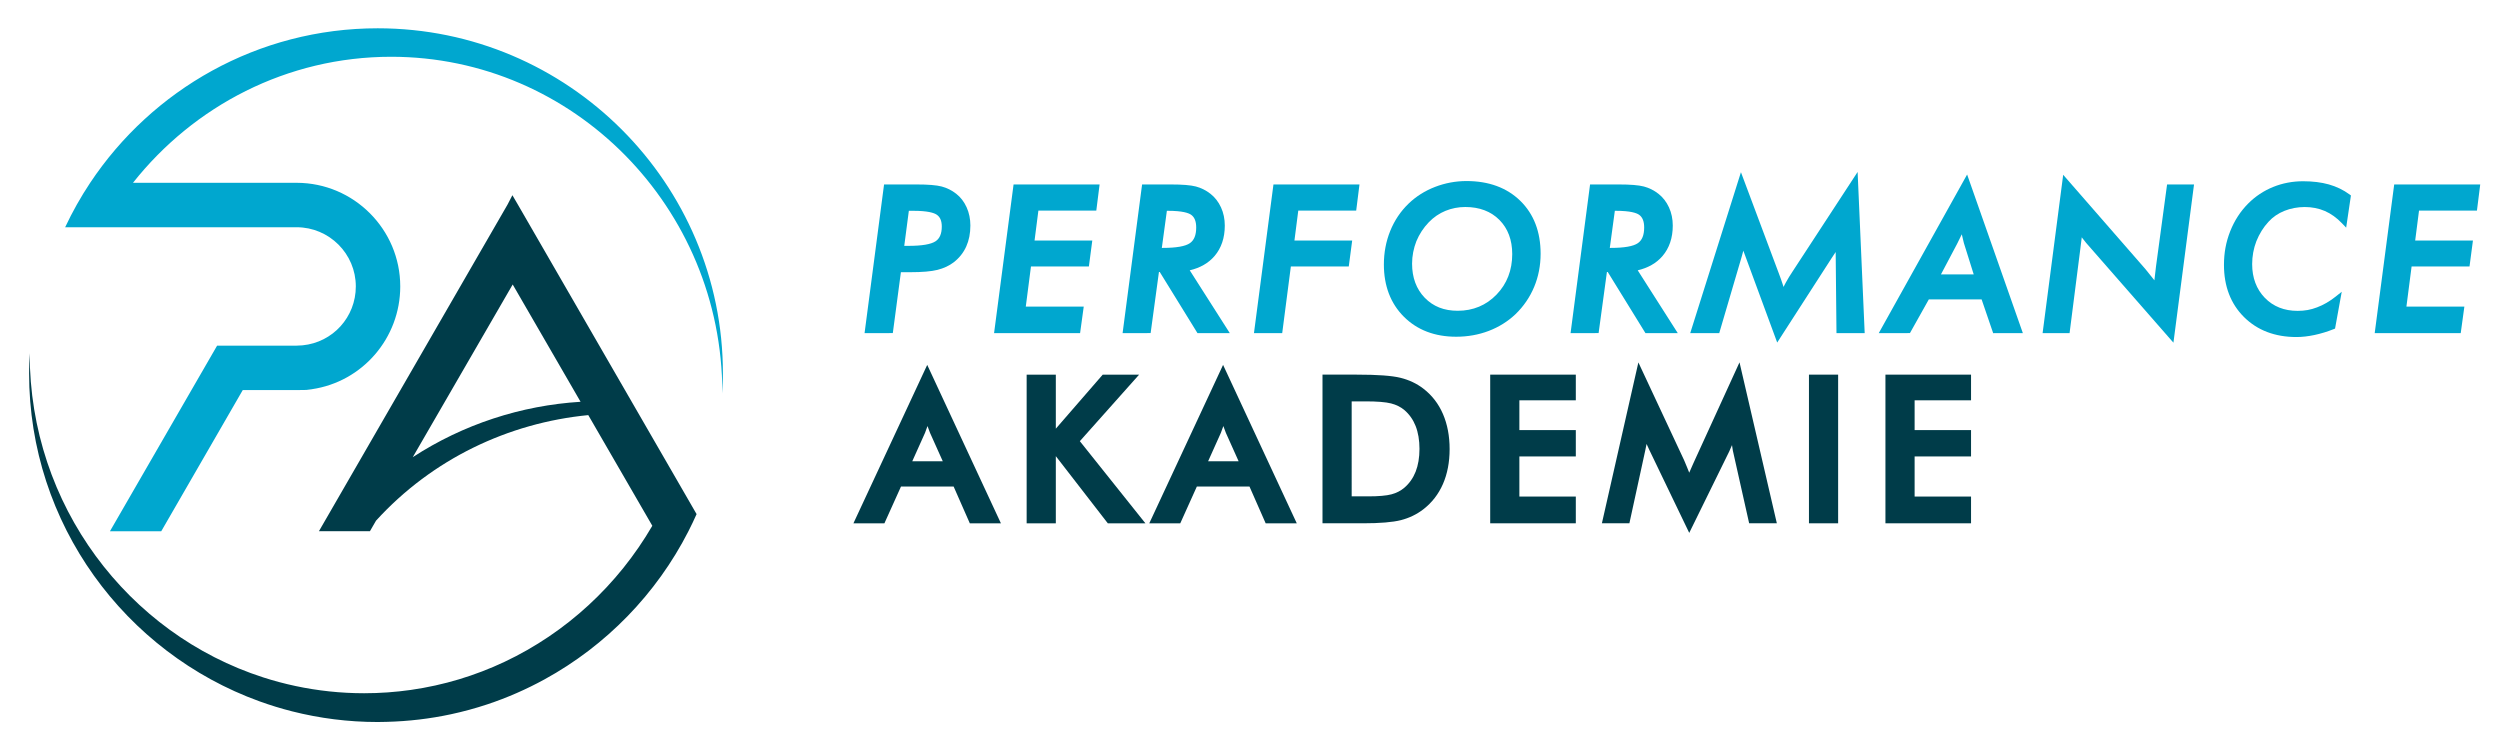
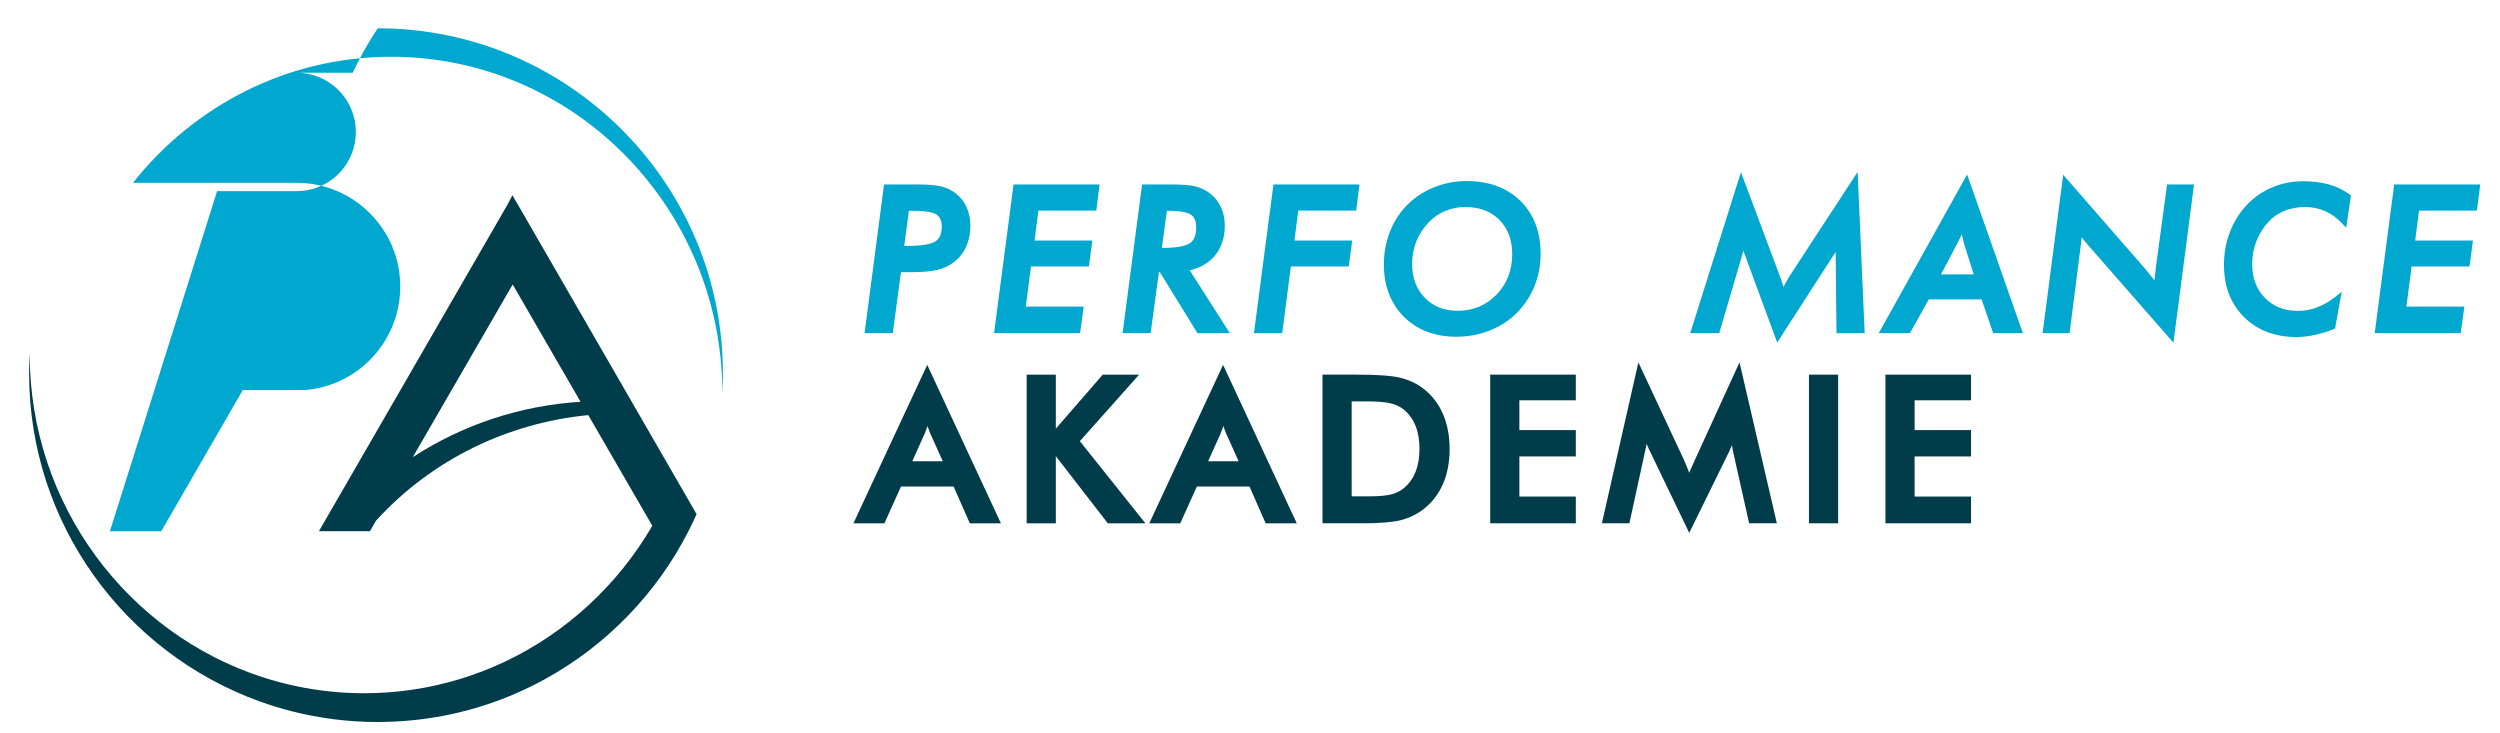
<svg xmlns="http://www.w3.org/2000/svg" version="1.0" id="Layer_1" x="0px" y="0px" width="418.045px" height="122.557px" viewBox="0 0 418.045 122.557" enable-background="new 0 0 418.045 122.557" xml:space="preserve">
  <g>
    <g>
      <path fill="#00A7CF" d="M159.896,32.402c-0.729-0.572-1.547-0.981-2.43-1.215c-0.873-0.23-2.266-0.343-4.259-0.343h-5.376    l-3.26,24.859l4.723-0.003l1.352-10.184l1.534,0.001c2.038,0,3.536-0.128,4.58-0.39c1.057-0.267,1.977-0.696,2.737-1.281    c0.919-0.722,1.619-1.608,2.079-2.634c0.456-1.016,0.688-2.191,0.688-3.497c0-1.099-0.209-2.122-0.623-3.04    C161.223,33.747,160.636,32.981,159.896,32.402z M151.976,35.25l0.769,0.001c2.399,0,3.429,0.345,3.87,0.635    c0.584,0.383,0.868,1.035,0.868,1.994c0,1.2-0.345,2.01-1.056,2.475c-0.766,0.503-2.291,0.758-4.531,0.758l-0.688-0.001    L151.976,35.25z" />
      <polygon fill="#00A7CF" points="166.227,55.704 180.611,55.704 181.221,51.265 171.531,51.265 172.396,44.557 182.081,44.557     182.652,40.216 172.996,40.216 173.637,35.218 183.321,35.218 183.872,30.845 169.487,30.845   " />
      <path fill="#00A7CF" d="M203.082,42.826c1.146-1.331,1.726-3.05,1.726-5.109c0-1.1-0.212-2.12-0.632-3.035    c-0.423-0.923-1.015-1.687-1.759-2.271c-0.735-0.579-1.556-0.99-2.438-1.224c-0.873-0.23-2.266-0.343-4.259-0.343h-4.741    l-3.26,24.859l4.688-0.003l1.389-10.214h0.139l6.306,10.221l5.401-0.005l-6.696-10.501    C200.687,44.794,202.076,43.996,203.082,42.826z M195.122,35.251h0.167c2.432,0,3.454,0.358,3.882,0.659    c0.576,0.404,0.856,1.102,0.856,2.133c0,1.271-0.346,2.128-1.057,2.62c-0.759,0.524-2.277,0.791-4.512,0.791h-0.179    L195.122,35.251z" />
      <polygon fill="#00A7CF" points="209.685,55.704 214.409,55.702 215.854,44.557 225.539,44.557 226.11,40.216 216.454,40.216     217.095,35.218 226.78,35.218 227.329,30.845 212.945,30.845   " />
      <path fill="#00A7CF" d="M245.223,30.274c-1.802,0-3.57,0.329-5.256,0.979c-1.691,0.652-3.182,1.594-4.43,2.797    c-1.327,1.281-2.358,2.817-3.064,4.563c-0.706,1.74-1.064,3.627-1.064,5.607c0,3.588,1.127,6.53,3.349,8.747    c2.223,2.216,5.163,3.34,8.738,3.34c1.921,0,3.752-0.326,5.442-0.97c1.694-0.645,3.203-1.588,4.488-2.805    c1.347-1.303,2.394-2.834,3.111-4.551c0.718-1.716,1.082-3.585,1.082-5.555c0-3.665-1.142-6.64-3.393-8.84    C251.978,31.389,248.949,30.274,245.223,30.274z M245.028,34.615c2.359,0,4.277,0.727,5.699,2.158    c1.423,1.435,2.145,3.358,2.145,5.718c0,2.689-0.882,4.966-2.621,6.767c-1.735,1.797-3.92,2.708-6.494,2.708    c-2.291,0-4.096-0.713-5.516-2.178c-1.404-1.451-2.116-3.368-2.116-5.699c0-0.646,0.063-1.294,0.186-1.925    c0.123-0.623,0.301-1.236,0.525-1.812c0.494-1.194,1.194-2.266,2.082-3.185c0.808-0.838,1.743-1.479,2.781-1.906    C242.739,34.833,243.859,34.615,245.028,34.615z" />
-       <path fill="#00A7CF" d="M277.99,42.826c1.146-1.331,1.727-3.05,1.727-5.109c0-1.098-0.213-2.118-0.633-3.036    c-0.423-0.923-1.016-1.687-1.759-2.271c-0.735-0.578-1.556-0.989-2.438-1.223c-0.873-0.23-2.266-0.343-4.259-0.343h-4.741    l-3.26,24.859l4.688-0.003l1.389-10.214h0.141l6.305,10.221l5.401-0.005l-6.696-10.501    C275.594,44.794,276.983,43.996,277.99,42.826z M270.03,35.251h0.167c2.433,0,3.453,0.358,3.882,0.659    c0.576,0.404,0.856,1.102,0.856,2.133c0,1.271-0.346,2.128-1.057,2.62c-0.759,0.524-2.277,0.791-4.512,0.791h-0.179L270.03,35.251    z" />
      <path fill="#00A7CF" d="M299.723,45.44c-0.387,0.575-0.754,1.177-1.092,1.789c-0.135,0.246-0.267,0.497-0.396,0.753l-0.115-0.38    c-0.197-0.616-0.435-1.281-0.708-1.994l-6.295-16.813l-8.479,26.907l4.85-0.001l3.717-12.646c0.12-0.414,0.224-0.792,0.313-1.137    l5.662,15.363l9.139-14.176c0.265-0.376,0.478-0.696,0.639-0.963l0.135,13.561h4.717l-1.183-26.948L299.723,45.44z" />
      <path fill="#00A7CF" d="M314.163,55.705l5.213-0.005l3.158-5.635h8.827l1.933,5.647l4.963-0.01l-9.319-26.521L314.163,55.705z     M327.266,40.767l0.782-1.589l0.347,1.457l1.646,5.252h-5.48L327.266,40.767z" />
      <path fill="#00A7CF" d="M360.521,44.569l-0.247,2.138c-0.003,0.048-0.008,0.104-0.015,0.17l-1.506-1.879L345.002,29.23    l-3.443,26.474l4.511-0.001l1.794-14.055c0.107-0.762,0.189-1.416,0.245-1.97c0.039,0.055,0.074,0.104,0.106,0.148    c0.235,0.313,0.447,0.581,0.619,0.782c0.035,0.045,0.308,0.359,0.822,0.94l13.781,15.754l3.444-26.459h-4.506L360.521,44.569z" />
      <path fill="#00A7CF" d="M389.424,30.839c-1.252-0.353-2.701-0.531-4.308-0.531c-1.764,0-3.45,0.322-5.013,0.958    c-1.566,0.637-2.965,1.565-4.157,2.759c-1.292,1.292-2.306,2.853-3.013,4.639c-0.357,0.905-0.624,1.832-0.793,2.752    c-0.168,0.919-0.253,1.888-0.253,2.879c0,3.579,1.13,6.516,3.358,8.728c2.228,2.212,5.176,3.334,8.762,3.334    c0.935,0,1.945-0.113,3.005-0.338c1.057-0.224,2.132-0.55,3.193-0.972l0.258-0.103l1.118-6.157l-1.041,0.827    c-0.984,0.782-2.019,1.381-3.079,1.778c-0.529,0.205-1.066,0.357-1.593,0.451c-0.528,0.092-1.089,0.139-1.666,0.139    c-2.239,0-4.083-0.733-5.482-2.18c-1.405-1.451-2.117-3.349-2.117-5.639c0-1.322,0.235-2.606,0.697-3.81    c0.507-1.264,1.192-2.364,2.041-3.275c0.717-0.789,1.612-1.401,2.661-1.822c2.084-0.837,4.691-0.874,6.76,0.027    c1.02,0.443,1.979,1.132,2.854,2.046l0.706,0.739l0.797-5.384l-0.243-0.179C391.856,31.758,390.694,31.197,389.424,30.839z" />
      <polygon fill="#00A7CF" points="414.189,35.218 414.738,30.845 400.354,30.845 397.093,55.704 411.478,55.704 412.088,51.265     402.398,51.265 403.263,44.557 412.948,44.557 413.52,40.216 403.863,40.216 404.504,35.218   " />
    </g>
  </g>
  <g>
    <path fill="#003C49" d="M142.709,87.505h5.182l2.771-6.145h8.803l2.705,6.145h5.201l-12.322-26.489L142.709,87.505z M157.65,77.134   h-5.104l2.137-4.758c0.139-0.35,0.277-0.727,0.412-1.134c0.145,0.425,0.286,0.805,0.428,1.153L157.65,77.134z" />
    <polygon fill="#003C49" points="190.482,62.646 184.397,62.646 176.553,71.683 176.553,62.646 171.674,62.646 171.674,87.505    176.553,87.505 176.553,76.277 185.244,87.505 191.531,87.505 180.569,73.772  " />
    <path fill="#003C49" d="M192.181,87.505h5.182l2.771-6.145h8.803l2.705,6.145h5.201l-12.322-26.489L192.181,87.505z    M207.121,77.134h-5.104l2.137-4.758c0.139-0.35,0.277-0.727,0.412-1.134c0.145,0.425,0.286,0.805,0.428,1.153L207.121,77.134z" />
    <path fill="#003C49" d="M238.003,64.981c-1.094-0.843-2.382-1.451-3.828-1.808c-1.44-0.355-3.828-0.528-7.299-0.528h-5.731v24.859   h6.774c2.839,0,4.973-0.178,6.342-0.529c1.39-0.357,2.648-0.965,3.742-1.809c1.442-1.113,2.549-2.542,3.289-4.246   c0.737-1.69,1.11-3.652,1.11-5.83c0-2.176-0.373-4.145-1.109-5.852C240.553,67.518,239.446,66.085,238.003,64.981z M228.784,83.001   h-2.76V67.116h2.303c1.947,0,3.389,0.115,4.285,0.344c0.86,0.219,1.608,0.59,2.218,1.101c0.835,0.715,1.471,1.616,1.89,2.68   c0.426,1.083,0.642,2.367,0.642,3.818s-0.216,2.735-0.642,3.818c-0.42,1.064-1.055,1.966-1.889,2.679   c-0.603,0.515-1.323,0.885-2.144,1.103C231.839,82.886,230.526,83.001,228.784,83.001z" />
    <polygon fill="#003C49" points="249.189,87.505 263.504,87.505 263.504,83.033 254.067,83.033 254.067,76.325 263.504,76.325    263.504,71.919 254.067,71.919 254.067,66.938 263.504,66.938 263.504,62.646 249.189,62.646  " />
    <path fill="#003C49" d="M283.385,76.979c-0.064,0.149-0.16,0.362-0.289,0.64c-0.238,0.516-0.448,0.992-0.628,1.425   c-0.121-0.31-0.233-0.592-0.336-0.847c-0.227-0.563-0.396-0.967-0.508-1.216l-7.658-16.379l-6.1,26.902h4.598l2.642-12.135   c0.091-0.382,0.168-0.761,0.231-1.132c0.136,0.319,0.284,0.645,0.445,0.972l6.688,13.899l6.698-13.638   c0.168-0.352,0.32-0.7,0.454-1.043c0.088,0.687,0.125,0.845,0.138,0.902l2.729,12.174h4.631l-6.243-26.911L283.385,76.979z" />
    <rect x="302.49" y="62.646" fill="#003C49" width="4.879" height="24.859" />
    <polygon fill="#003C49" points="329.594,66.938 329.594,62.646 315.28,62.646 315.28,87.505 329.594,87.505 329.594,83.033    320.158,83.033 320.158,76.325 329.594,76.325 329.594,71.919 320.158,71.919 320.158,66.938  " />
  </g>
-   <path fill="#00A7CF" d="M120.884,62.453c0-31.829-25.892-57.723-57.723-57.723c-20.048,0-37.733,10.278-48.083,25.838  c-1.57,2.36-2.969,4.844-4.184,7.43l6.367,0.001H49.6c5.459,0,9.899,4.44,9.899,9.898c0,5.116-3.834,9.351-8.915,9.85  c-0.344,0.031-0.666,0.05-0.984,0.05l-13.297,0.002L18.381,88.84h8.579l13.632-23.611h9.049l1.582-0.023l0.931-0.12v-0.004  c8.455-1.237,14.775-8.547,14.775-17.184c0-9.539-7.763-17.313-17.306-17.329H22.237C32.394,17.732,47.969,9.493,65.412,9.493  c30.535,0,55.375,25.222,55.375,56.224c0,0.029,0,0.059,0,0.088C120.854,64.689,120.884,63.571,120.884,62.453z" />
+   <path fill="#00A7CF" d="M120.884,62.453c0-31.829-25.892-57.723-57.723-57.723c-1.57,2.36-2.969,4.844-4.184,7.43l6.367,0.001H49.6c5.459,0,9.899,4.44,9.899,9.898c0,5.116-3.834,9.351-8.915,9.85  c-0.344,0.031-0.666,0.05-0.984,0.05l-13.297,0.002L18.381,88.84h8.579l13.632-23.611h9.049l1.582-0.023l0.931-0.12v-0.004  c8.455-1.237,14.775-8.547,14.775-17.184c0-9.539-7.763-17.313-17.306-17.329H22.237C32.394,17.732,47.969,9.493,65.412,9.493  c30.535,0,55.375,25.222,55.375,56.224c0,0.029,0,0.059,0,0.088C120.854,64.689,120.884,63.571,120.884,62.453z" />
  <path fill="#003C49" d="M112.952,79.854l-6.138-10.631l-1.116-1.933L86.611,34.234l-0.93-1.591l-0.814,1.57L53.33,88.828h2.104  h5.903h0.522l1.02-1.763c9.389-10.309,22.137-16.354,35.492-17.652l10.708,18.506c-5.757,9.899-14.386,17.88-24.712,22.752  c-4.885,2.305-10.15,3.911-15.672,4.698c-2.549,0.362-5.151,0.554-7.798,0.554c-3.935,0-7.774-0.42-11.481-1.208  c-1.83-0.39-3.627-0.87-5.387-1.437C21.406,105.996,4.964,84.481,4.964,59.136c0-0.029,0-0.06,0-0.089  c-0.066,1.127-0.099,2.256-0.099,3.387c0,25.199,16.073,46.712,38.503,54.834c1.789,0.648,3.618,1.211,5.483,1.684  c4.581,1.16,9.374,1.782,14.31,1.782c0.493,0,0.983-0.014,1.474-0.026c3.676-0.092,7.269-0.521,10.747-1.266  c2.081-0.446,4.12-1.002,6.112-1.664c3.327-1.106,6.519-2.509,9.55-4.169c10.302-5.641,18.728-14.299,24.074-24.78  c0.479-0.939,0.935-1.892,1.363-2.859L112.952,79.854z M69.022,76.448l16.71-28.878l11.349,19.614  C87.164,67.799,77.464,70.947,69.022,76.448z" />
</svg>